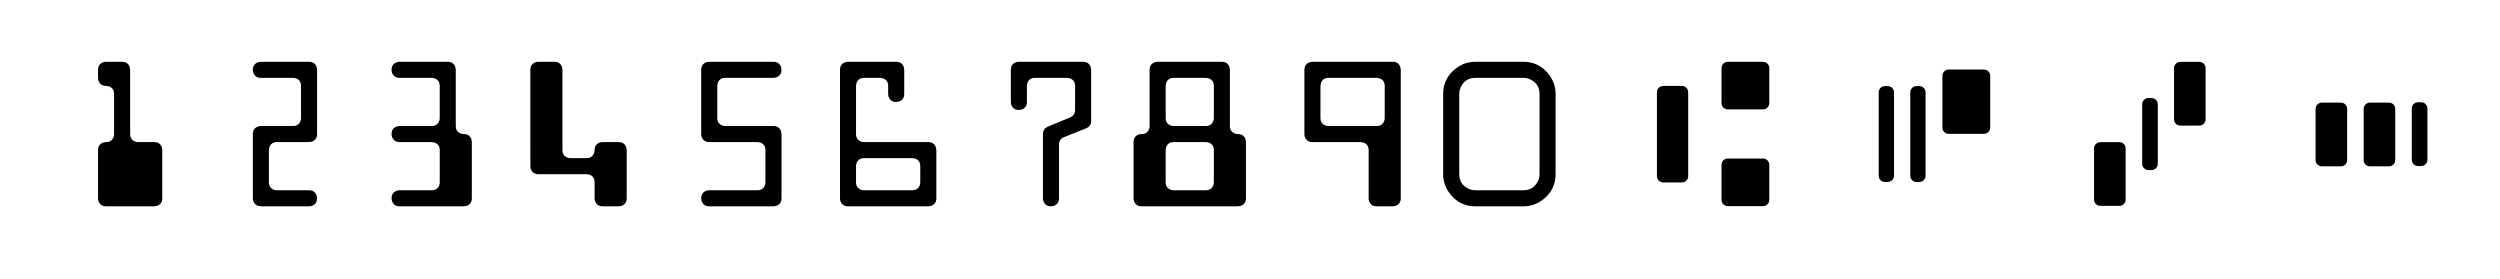
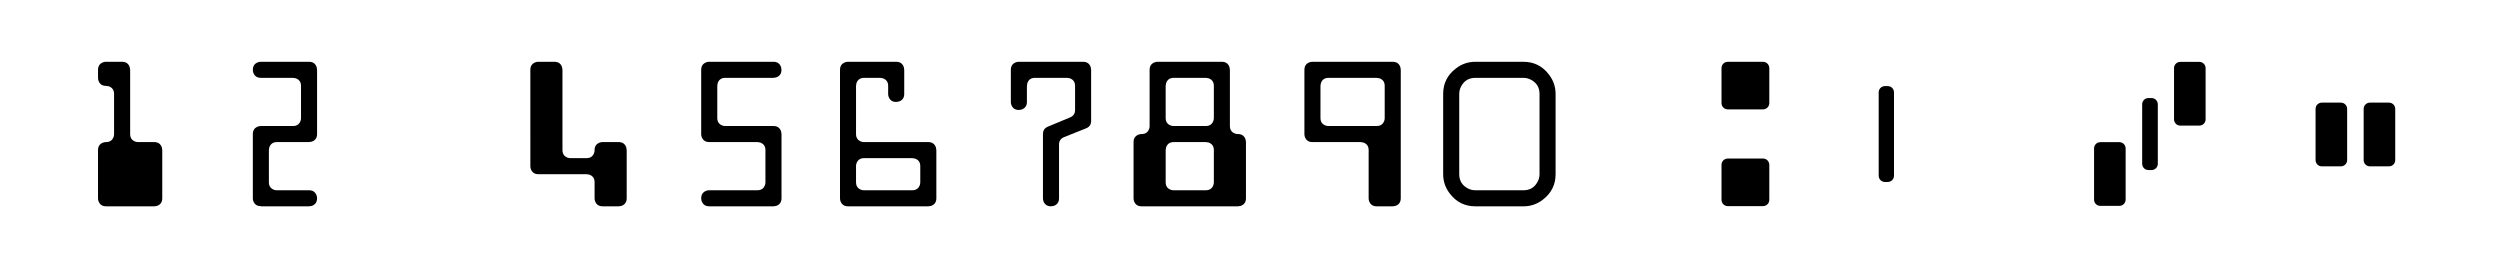
<svg xmlns="http://www.w3.org/2000/svg" xmlns:ns1="http://sodipodi.sourceforge.net/DTD/sodipodi-0.dtd" xmlns:ns2="http://www.inkscape.org/namespaces/inkscape" version="1.1" id="svg2" ns1:docname="MICR_char.svg" ns1:version="0.32" ns2:version="0.48.4 r9939" ns2:output_extension="org.inkscape.output.svg.inkscape" x="0px" y="0px" width="170px" height="19px" viewBox="0 0 170 19" enable-background="new 0 0 170 19" xml:space="preserve">
  <title id="title2982">Fonts MICR</title>
  <ns1:namedview width="550px" height="50px" id="base" borderopacity="1.0" ns2:window-y="-8" ns2:current-layer="svg2" ns2:window-x="-8" ns2:cy="6.0298086" showgrid="false" ns2:zoom="2.0873792" ns2:window-maximized="1" ns2:cx="70.702668" guidetolerance="10.0" bordercolor="#666666" ns2:pageopacity="0.0" gridtolerance="10.0" ns2:pageshadow="2" ns2:window-width="1600" ns2:window-height="838" objecttolerance="10.0" pagecolor="#ffffff">
	</ns1:namedview>
  <path d="M7.211,14.029c-0.261,0-0.434-0.121-0.518-0.363c-0.019-0.057-0.028-0.117-0.028-0.182v-3.277  c0-0.261,0.121-0.433,0.364-0.517c0.056-0.019,0.117-0.028,0.182-0.028c0.261,0,0.434-0.122,0.518-0.364  c0.019-0.056,0.028-0.117,0.028-0.182v-2.73c0-0.261-0.121-0.434-0.364-0.518L7.211,5.84c-0.261,0-0.434-0.121-0.518-0.364  C6.675,5.42,6.666,5.359,6.666,5.294V4.748c0-0.262,0.121-0.435,0.364-0.519c0.056-0.019,0.117-0.028,0.182-0.028h1.092  c0.261,0,0.434,0.122,0.518,0.364L8.85,4.748v4.368c0,0.261,0.121,0.434,0.364,0.518C9.27,9.652,9.33,9.662,9.396,9.662h1.092  c0.261,0,0.434,0.122,0.518,0.364l0.028,0.182v3.277c0,0.261-0.121,0.434-0.364,0.518l-0.182,0.027H7.211z" />
  <path d="M17.739,14.029l-0.014-0.014c-0.252,0-0.42-0.117-0.504-0.35c-0.019-0.057-0.028-0.117-0.028-0.182V9.116  c0-0.261,0.121-0.434,0.364-0.518c0.056-0.019,0.117-0.028,0.182-0.028h2.184c0.261,0,0.434-0.121,0.518-0.363  c0.019-0.056,0.028-0.117,0.028-0.182V5.84c0-0.261-0.121-0.434-0.364-0.518l-0.182-0.028h-2.184c-0.261,0-0.434-0.122-0.518-0.364  c-0.019-0.056-0.028-0.117-0.028-0.182c0-0.262,0.121-0.435,0.364-0.519c0.056-0.019,0.117-0.028,0.182-0.028h3.276  c0.261,0,0.434,0.122,0.518,0.364l0.028,0.182v4.368c0,0.261-0.121,0.434-0.364,0.518l-0.182,0.028h-2.184  c-0.262,0-0.435,0.122-0.519,0.364l-0.028,0.182v2.185c0,0.262,0.122,0.435,0.364,0.519c0.056,0.019,0.116,0.027,0.182,0.027h2.184  c0.261,0,0.434,0.121,0.518,0.364c0.019,0.056,0.028,0.116,0.028,0.183c0,0.261-0.121,0.434-0.364,0.518l-0.182,0.027H17.739z" />
-   <path d="M27.174,14.029c-0.262,0-0.435-0.121-0.519-0.363c-0.019-0.057-0.028-0.117-0.028-0.182c0-0.262,0.122-0.435,0.364-0.519  c0.056-0.019,0.116-0.028,0.182-0.028h2.184c0.261,0,0.434-0.121,0.518-0.363c0.019-0.057,0.028-0.117,0.028-0.183v-2.185  c0-0.261-0.122-0.433-0.364-0.517l-0.182-0.028h-2.184c-0.262,0-0.435-0.122-0.519-0.364c-0.019-0.056-0.028-0.117-0.028-0.182  c0-0.261,0.122-0.434,0.364-0.518c0.056-0.019,0.116-0.028,0.182-0.028h2.184c0.261,0,0.434-0.121,0.518-0.363  c0.019-0.056,0.028-0.117,0.028-0.182V5.84c0-0.261-0.122-0.434-0.364-0.518l-0.182-0.028h-2.184c-0.262,0-0.435-0.122-0.519-0.364  c-0.019-0.056-0.028-0.117-0.028-0.182c0-0.262,0.122-0.435,0.364-0.519c0.056-0.019,0.116-0.028,0.182-0.028h3.276  c0.261,0,0.434,0.122,0.518,0.364l0.028,0.182v3.821c0,0.262,0.122,0.435,0.364,0.519c0.056,0.019,0.117,0.028,0.182,0.028  c0.261,0,0.434,0.121,0.518,0.364l0.028,0.182v3.823c0,0.261-0.121,0.434-0.364,0.518l-0.182,0.027H27.174z" />
  <path d="M40.978,14.029c-0.261,0-0.434-0.121-0.518-0.363c-0.019-0.057-0.028-0.117-0.028-0.182v-1.093  c0-0.261-0.122-0.434-0.364-0.518l-0.182-0.028h-3.276c-0.261,0-0.434-0.121-0.518-0.364c-0.019-0.056-0.028-0.116-0.028-0.182  V4.748c0-0.262,0.121-0.435,0.364-0.519c0.056-0.019,0.117-0.028,0.182-0.028h1.092c0.261,0,0.434,0.122,0.518,0.364l0.028,0.182  v5.459c0,0.262,0.121,0.436,0.364,0.52c0.056,0.018,0.117,0.027,0.182,0.027h1.092c0.261,0,0.434-0.121,0.518-0.364  c0.019-0.056,0.028-0.116,0.028-0.183c0-0.261,0.121-0.433,0.364-0.517c0.056-0.019,0.117-0.028,0.182-0.028h1.092  c0.261,0,0.434,0.122,0.518,0.364l0.028,0.182v3.277c0,0.261-0.122,0.434-0.364,0.518l-0.182,0.027H40.978z" />
  <path d="M48.229,14.029c-0.262,0-0.435-0.121-0.519-0.363c-0.019-0.057-0.028-0.117-0.028-0.182c0-0.262,0.122-0.435,0.364-0.519  c0.056-0.019,0.116-0.028,0.182-0.028h3.276c0.261,0,0.434-0.121,0.518-0.363c0.019-0.057,0.028-0.117,0.028-0.183v-2.185  c0-0.261-0.121-0.433-0.364-0.517l-0.182-0.028h-3.276c-0.262,0-0.435-0.122-0.519-0.364c-0.019-0.056-0.028-0.117-0.028-0.182  V4.748c0-0.262,0.122-0.435,0.364-0.519c0.056-0.019,0.116-0.028,0.182-0.028h4.368c0.261,0,0.434,0.122,0.518,0.364l0.028,0.182  c0,0.261-0.122,0.434-0.364,0.518l-0.182,0.028h-3.276c-0.261,0-0.434,0.121-0.518,0.364L48.775,5.84v2.184  c0,0.261,0.121,0.434,0.364,0.518c0.056,0.019,0.117,0.027,0.182,0.027h3.276c0.261,0,0.434,0.122,0.518,0.364l0.028,0.182v4.369  c0,0.261-0.122,0.434-0.364,0.518l-0.182,0.027H48.229z" />
  <path d="M63.642,10.025c-0.084-0.242-0.257-0.364-0.518-0.364h-4.368c-0.066,0-0.126-0.009-0.182-0.028  C58.332,9.55,58.21,9.377,58.21,9.116V5.84l0.028-0.182c0.084-0.243,0.257-0.364,0.519-0.364h1.092l0.182,0.028  c0.243,0.084,0.364,0.257,0.364,0.518v0.546c0,0.065,0.009,0.126,0.028,0.182c0.084,0.243,0.257,0.364,0.519,0.364l0.182-0.028  c0.243-0.084,0.364-0.257,0.364-0.518V4.748l-0.028-0.182c-0.084-0.243-0.256-0.364-0.518-0.364h-3.276  c-0.065,0-0.126,0.009-0.182,0.028c-0.243,0.084-0.364,0.257-0.364,0.519v8.736c0,0.064,0.009,0.125,0.028,0.182  c0.083,0.242,0.256,0.363,0.518,0.363h5.46l0.182-0.027c0.242-0.084,0.364-0.257,0.364-0.518v-3.277L63.642,10.025z M62.578,12.392  c0,0.065-0.009,0.126-0.028,0.183c-0.084,0.242-0.257,0.363-0.518,0.363h-3.276c-0.066,0-0.126-0.009-0.182-0.027  c-0.243-0.084-0.364-0.257-0.364-0.519V11.3c0-0.065,0.009-0.126,0.028-0.183c0.084-0.242,0.257-0.363,0.519-0.363h3.276  l0.182,0.027c0.243,0.084,0.364,0.258,0.364,0.519V12.392z" />
  <path d="M71.468,14.029c-0.262,0-0.435-0.121-0.519-0.363c-0.019-0.057-0.028-0.117-0.028-0.182V9.116  c0-0.243,0.112-0.411,0.336-0.504l1.512-0.63c0.224-0.093,0.336-0.261,0.336-0.503V5.84c0-0.261-0.121-0.434-0.364-0.518  L72.56,5.294h-2.184c-0.261,0-0.434,0.121-0.518,0.364L69.83,5.84v1.092c0,0.261-0.122,0.434-0.364,0.518l-0.182,0.028  c-0.262,0-0.435-0.122-0.519-0.364c-0.019-0.056-0.028-0.117-0.028-0.182V4.748c0-0.262,0.122-0.435,0.364-0.519  c0.056-0.019,0.116-0.027,0.182-0.028h4.368c0.261,0,0.434,0.122,0.518,0.364l0.028,0.182V8.22c0,0.243-0.112,0.411-0.336,0.504  L72.35,9.326c-0.224,0.094-0.336,0.262-0.336,0.504v3.654c0,0.261-0.122,0.434-0.364,0.518L71.468,14.029z" />
  <path d="M84.697,9.479c-0.084-0.243-0.257-0.364-0.518-0.364c-0.065,0-0.126-0.009-0.182-0.028  c-0.242-0.084-0.364-0.257-0.364-0.519V4.748l-0.028-0.182c-0.084-0.243-0.257-0.364-0.518-0.364h-4.368  c-0.065,0-0.126,0.009-0.182,0.028c-0.243,0.084-0.364,0.257-0.364,0.519v3.821c0,0.066-0.009,0.126-0.028,0.182  c-0.083,0.243-0.256,0.364-0.518,0.364c-0.065,0-0.126,0.009-0.182,0.028c-0.243,0.084-0.364,0.257-0.364,0.518v3.823  c0,0.064,0.01,0.125,0.028,0.182c0.084,0.242,0.257,0.363,0.518,0.363h6.552l0.182-0.027c0.242-0.084,0.364-0.257,0.364-0.518V9.662  L84.697,9.479z M82.541,12.392c0,0.065-0.009,0.126-0.028,0.183c-0.084,0.242-0.256,0.363-0.518,0.363h-2.184  c-0.066,0-0.126-0.009-0.182-0.027c-0.243-0.084-0.364-0.257-0.364-0.519v-2.185l0.028-0.182c0.084-0.242,0.257-0.364,0.519-0.364  h2.184l0.182,0.028c0.243,0.084,0.364,0.256,0.364,0.517V12.392z M82.541,8.024c0,0.065-0.009,0.126-0.028,0.182  c-0.084,0.242-0.256,0.363-0.518,0.363h-2.184c-0.066,0-0.126-0.009-0.182-0.027c-0.243-0.084-0.364-0.257-0.364-0.518V5.84  l0.028-0.182c0.084-0.243,0.257-0.364,0.519-0.364h2.184l0.182,0.028c0.243,0.084,0.364,0.257,0.364,0.518V8.024z" />
  <path d="M95.225,4.566c-0.084-0.243-0.258-0.364-0.519-0.364h-5.46c-0.064,0-0.126,0.009-0.182,0.028  C88.821,4.313,88.7,4.486,88.7,4.748v4.368c0,0.065,0.009,0.126,0.028,0.182c0.084,0.242,0.256,0.364,0.518,0.364h3.276l0.182,0.028  c0.243,0.084,0.364,0.256,0.364,0.517v3.277c0,0.064,0.01,0.125,0.027,0.182c0.084,0.242,0.258,0.363,0.519,0.363h1.092l0.183-0.027  c0.242-0.084,0.363-0.257,0.363-0.518V4.748L95.225,4.566z M94.16,8.024c0,0.065-0.01,0.126-0.027,0.182  c-0.084,0.242-0.258,0.363-0.519,0.363h-3.276c-0.065,0-0.126-0.009-0.182-0.027c-0.242-0.084-0.364-0.257-0.364-0.518V5.84  l0.028-0.182c0.084-0.243,0.256-0.364,0.518-0.364h3.276l0.183,0.028c0.242,0.084,0.363,0.257,0.363,0.518V8.024z" />
  <path d="M105.317,5.056c-0.438-0.569-1.013-0.854-1.722-0.854h-3.276c-0.495,0-0.938,0.154-1.329,0.462  c-0.57,0.439-0.855,1.013-0.855,1.722v5.46c0,0.494,0.154,0.938,0.463,1.33c0.438,0.569,1.013,0.854,1.722,0.854h3.276  c0.494,0,0.938-0.153,1.33-0.461c0.568-0.439,0.854-1.014,0.854-1.723v-5.46C105.779,5.891,105.625,5.448,105.317,5.056z   M104.688,11.846c0,0.188-0.047,0.364-0.141,0.531c-0.205,0.374-0.521,0.561-0.951,0.561h-3.276c-0.187,0-0.364-0.047-0.532-0.14  c-0.373-0.205-0.56-0.522-0.56-0.952v-5.46c0-0.187,0.047-0.364,0.14-0.532c0.205-0.373,0.523-0.56,0.952-0.56h3.276  c0.187,0,0.363,0.046,0.531,0.14c0.374,0.206,0.561,0.523,0.561,0.952V11.846z" />
  <g>
-     <path d="M114.372,5.844h-1.275c-0.234,0-0.425,0.19-0.425,0.425v5.712c0,0.234,0.19,0.425,0.425,0.425h1.275   c0.234,0,0.425-0.19,0.425-0.425V6.269C114.797,6.034,114.606,5.844,114.372,5.844z" />
    <path d="M119.888,4.203h-2.4c-0.234,0-0.425,0.19-0.425,0.425v2.384c0,0.235,0.19,0.425,0.425,0.425h2.4   c0.234,0,0.425-0.19,0.425-0.425V4.628C120.312,4.394,120.122,4.203,119.888,4.203z" />
    <path d="M119.888,10.781h-2.4c-0.234,0-0.425,0.19-0.425,0.426v2.383c0,0.235,0.19,0.426,0.425,0.426h2.4   c0.234,0,0.425-0.19,0.425-0.426v-2.383C120.312,10.972,120.122,10.781,119.888,10.781z" />
  </g>
  <g>
    <path d="M128.367,5.854h-0.191c-0.234,0-0.425,0.19-0.425,0.425v5.67c0,0.234,0.19,0.425,0.425,0.425h0.191   c0.234,0,0.425-0.19,0.425-0.425V6.28C128.792,6.045,128.602,5.854,128.367,5.854z" />
-     <path d="M130.514,5.854h-0.191c-0.234,0-0.425,0.19-0.425,0.425v5.67c0,0.234,0.19,0.425,0.425,0.425h0.191   c0.234,0,0.425-0.19,0.425-0.425V6.28C130.938,6.045,130.748,5.854,130.514,5.854z" />
-     <path d="M134.909,4.729h-2.4c-0.234,0-0.425,0.19-0.425,0.425v3.524c0,0.235,0.19,0.425,0.425,0.425h2.4   c0.234,0,0.425-0.19,0.425-0.425V5.155C135.334,4.92,135.144,4.729,134.909,4.729z" />
  </g>
  <g>
    <path d="M144.118,9.667h-1.297c-0.234,0-0.425,0.19-0.425,0.425v3.483c0,0.234,0.19,0.425,0.425,0.425h1.297   c0.234,0,0.425-0.19,0.425-0.425v-3.483C144.543,9.857,144.353,9.667,144.118,9.667z" />
    <path d="M149.556,4.208h-1.297c-0.234,0-0.425,0.19-0.425,0.425v3.483c0,0.234,0.19,0.425,0.425,0.425h1.297   c0.234,0,0.425-0.19,0.425-0.425V4.633C149.98,4.398,149.79,4.208,149.556,4.208z" />
    <path d="M146.306,6.667h-0.213c-0.234,0-0.425,0.19-0.425,0.425v4.046c0,0.234,0.19,0.425,0.425,0.425h0.213   c0.234,0,0.425-0.19,0.425-0.425V7.092C146.73,6.857,146.54,6.667,146.306,6.667z" />
  </g>
  <g>
    <path d="M159.181,6.979h-1.297c-0.234,0-0.425,0.19-0.425,0.425v3.484c0,0.234,0.19,0.424,0.425,0.424h1.297   c0.234,0,0.425-0.189,0.425-0.424V7.404C159.605,7.169,159.415,6.979,159.181,6.979z" />
    <path d="M162.451,6.979h-1.297c-0.234,0-0.425,0.19-0.425,0.425v3.484c0,0.234,0.19,0.424,0.425,0.424h1.297   c0.234,0,0.425-0.189,0.425-0.424V7.404C162.876,7.169,162.686,6.979,162.451,6.979z" />
-     <path d="M164.639,6.953h-0.213c-0.234,0-0.425,0.19-0.425,0.425v3.489c0,0.234,0.19,0.424,0.425,0.424h0.213   c0.234,0,0.425-0.189,0.425-0.424V7.378C165.063,7.144,164.873,6.953,164.639,6.953z" />
  </g>
</svg>